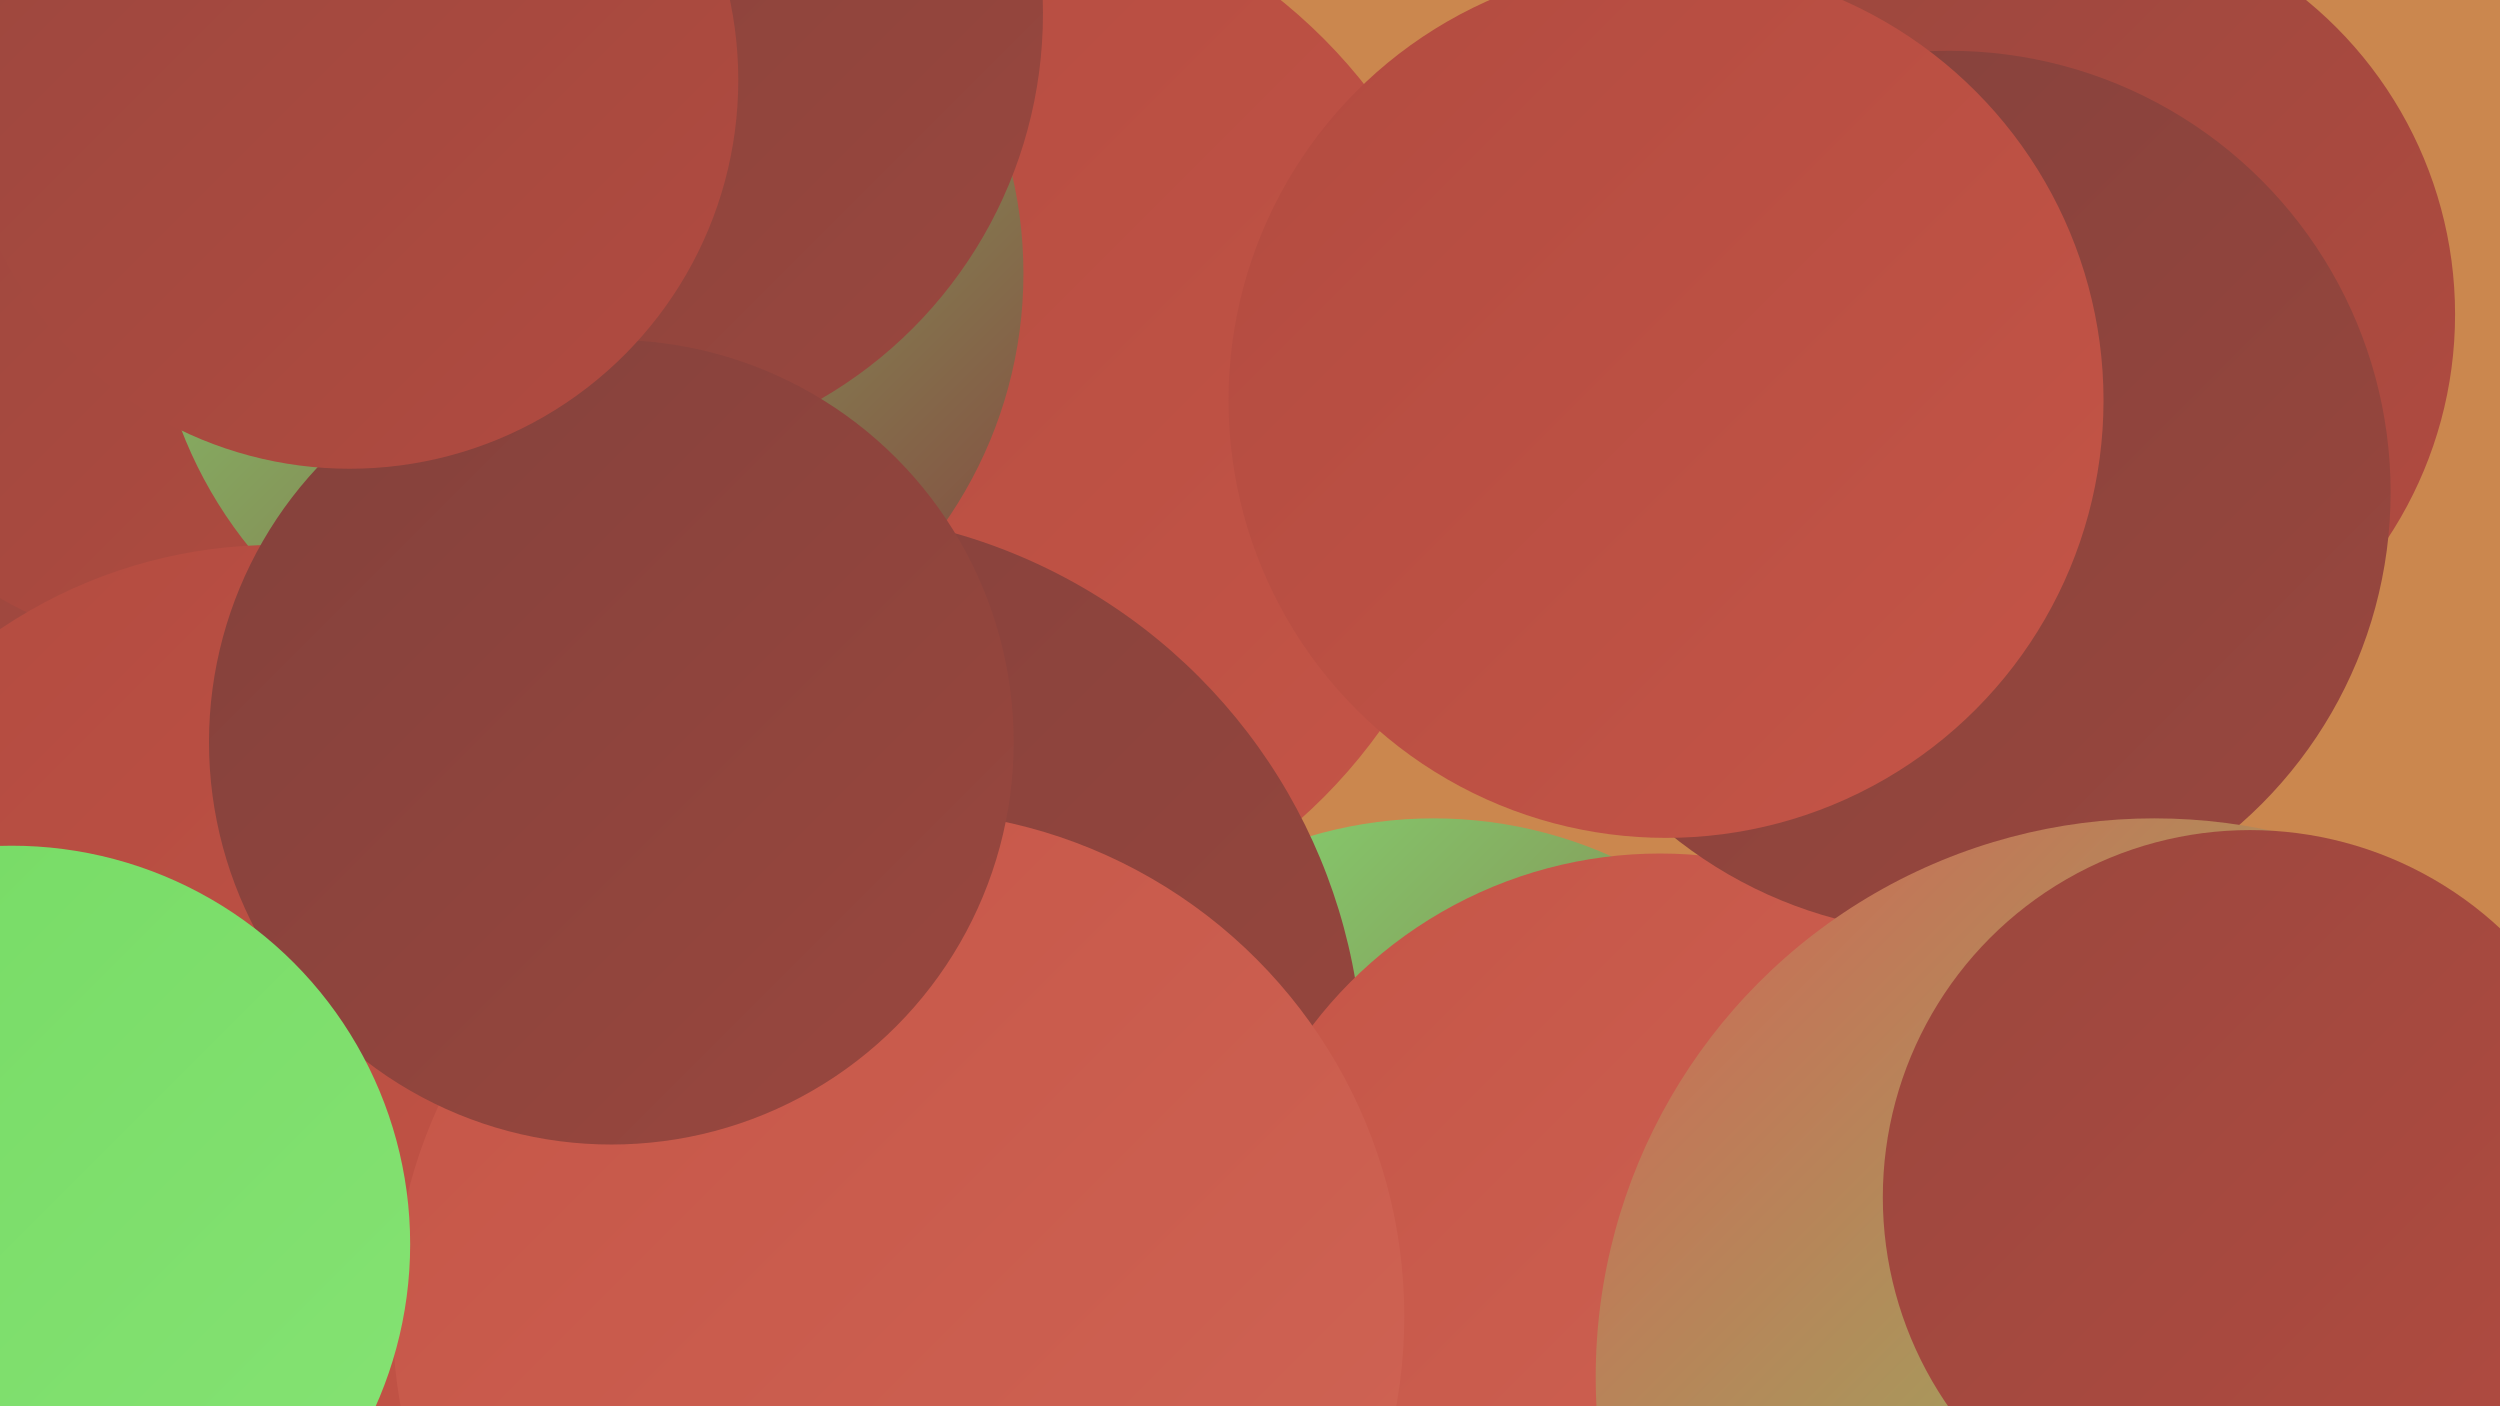
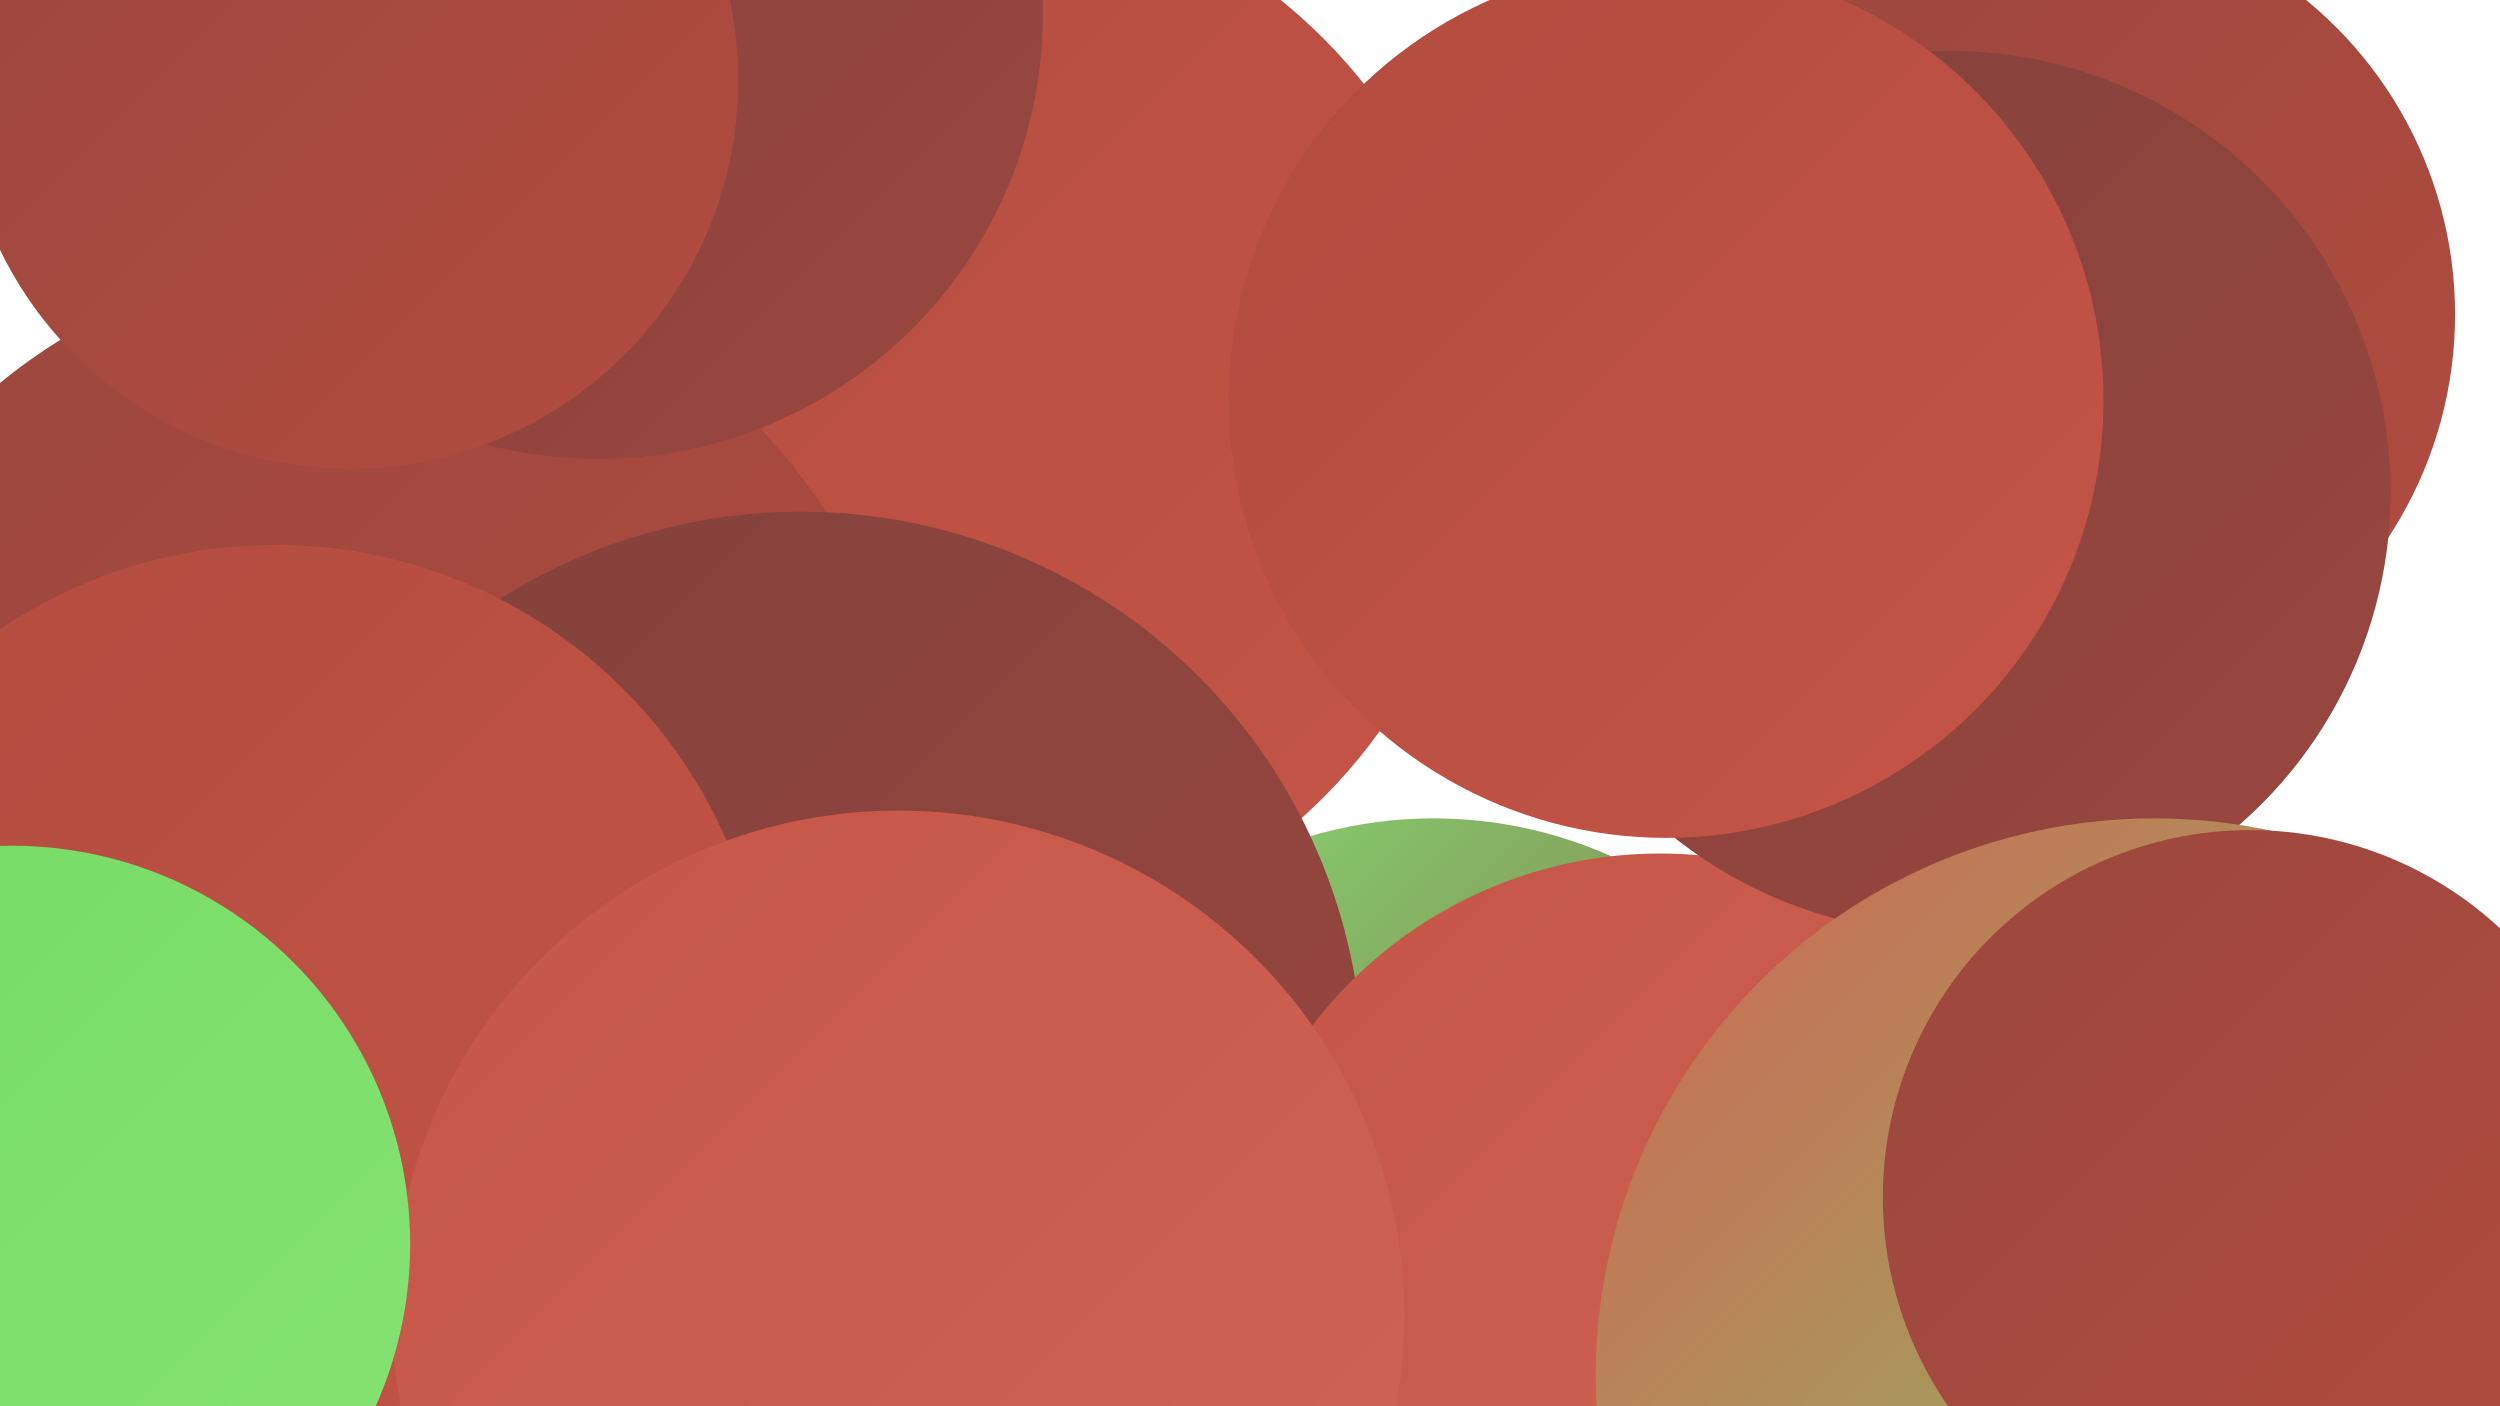
<svg xmlns="http://www.w3.org/2000/svg" width="1280" height="720">
  <defs>
    <linearGradient id="grad0" x1="0%" y1="0%" x2="100%" y2="100%">
      <stop offset="0%" style="stop-color:#83413c;stop-opacity:1" />
      <stop offset="100%" style="stop-color:#9a473e;stop-opacity:1" />
    </linearGradient>
    <linearGradient id="grad1" x1="0%" y1="0%" x2="100%" y2="100%">
      <stop offset="0%" style="stop-color:#9a473e;stop-opacity:1" />
      <stop offset="100%" style="stop-color:#b24b40;stop-opacity:1" />
    </linearGradient>
    <linearGradient id="grad2" x1="0%" y1="0%" x2="100%" y2="100%">
      <stop offset="0%" style="stop-color:#b24b40;stop-opacity:1" />
      <stop offset="100%" style="stop-color:#c55547;stop-opacity:1" />
    </linearGradient>
    <linearGradient id="grad3" x1="0%" y1="0%" x2="100%" y2="100%">
      <stop offset="0%" style="stop-color:#c55547;stop-opacity:1" />
      <stop offset="100%" style="stop-color:#d06555;stop-opacity:1" />
    </linearGradient>
    <linearGradient id="grad4" x1="0%" y1="0%" x2="100%" y2="100%">
      <stop offset="0%" style="stop-color:#d06555;stop-opacity:1" />
      <stop offset="100%" style="stop-color:#75da64;stop-opacity:1" />
    </linearGradient>
    <linearGradient id="grad5" x1="0%" y1="0%" x2="100%" y2="100%">
      <stop offset="0%" style="stop-color:#75da64;stop-opacity:1" />
      <stop offset="100%" style="stop-color:#86e374;stop-opacity:1" />
    </linearGradient>
    <linearGradient id="grad6" x1="0%" y1="0%" x2="100%" y2="100%">
      <stop offset="0%" style="stop-color:#86e374;stop-opacity:1" />
      <stop offset="100%" style="stop-color:#83413c;stop-opacity:1" />
    </linearGradient>
  </defs>
-   <rect width="1280" height="720" fill="#cb874e" />
  <circle cx="483" cy="214" r="275" fill="url(#grad2)" />
  <circle cx="182" cy="418" r="287" fill="url(#grad1)" />
-   <circle cx="95" cy="144" r="188" fill="url(#grad1)" />
  <circle cx="734" cy="642" r="223" fill="url(#grad6)" />
  <circle cx="1049" cy="161" r="208" fill="url(#grad1)" />
-   <circle cx="329" cy="713" r="185" fill="url(#grad2)" />
  <circle cx="991" cy="669" r="242" fill="url(#grad5)" />
  <circle cx="410" cy="550" r="288" fill="url(#grad0)" />
  <circle cx="850" cy="661" r="224" fill="url(#grad3)" />
-   <circle cx="301" cy="140" r="223" fill="url(#grad6)" />
  <circle cx="998" cy="252" r="226" fill="url(#grad0)" />
  <circle cx="141" cy="531" r="252" fill="url(#grad2)" />
  <circle cx="306" cy="7" r="228" fill="url(#grad0)" />
  <circle cx="460" cy="674" r="259" fill="url(#grad3)" />
  <circle cx="853" cy="205" r="224" fill="url(#grad2)" />
-   <circle cx="313" cy="380" r="206" fill="url(#grad0)" />
  <circle cx="179" cy="41" r="199" fill="url(#grad1)" />
  <circle cx="1103" cy="705" r="286" fill="url(#grad4)" />
  <circle cx="1152" cy="613" r="188" fill="url(#grad1)" />
  <circle cx="6" cy="637" r="204" fill="url(#grad5)" />
</svg>